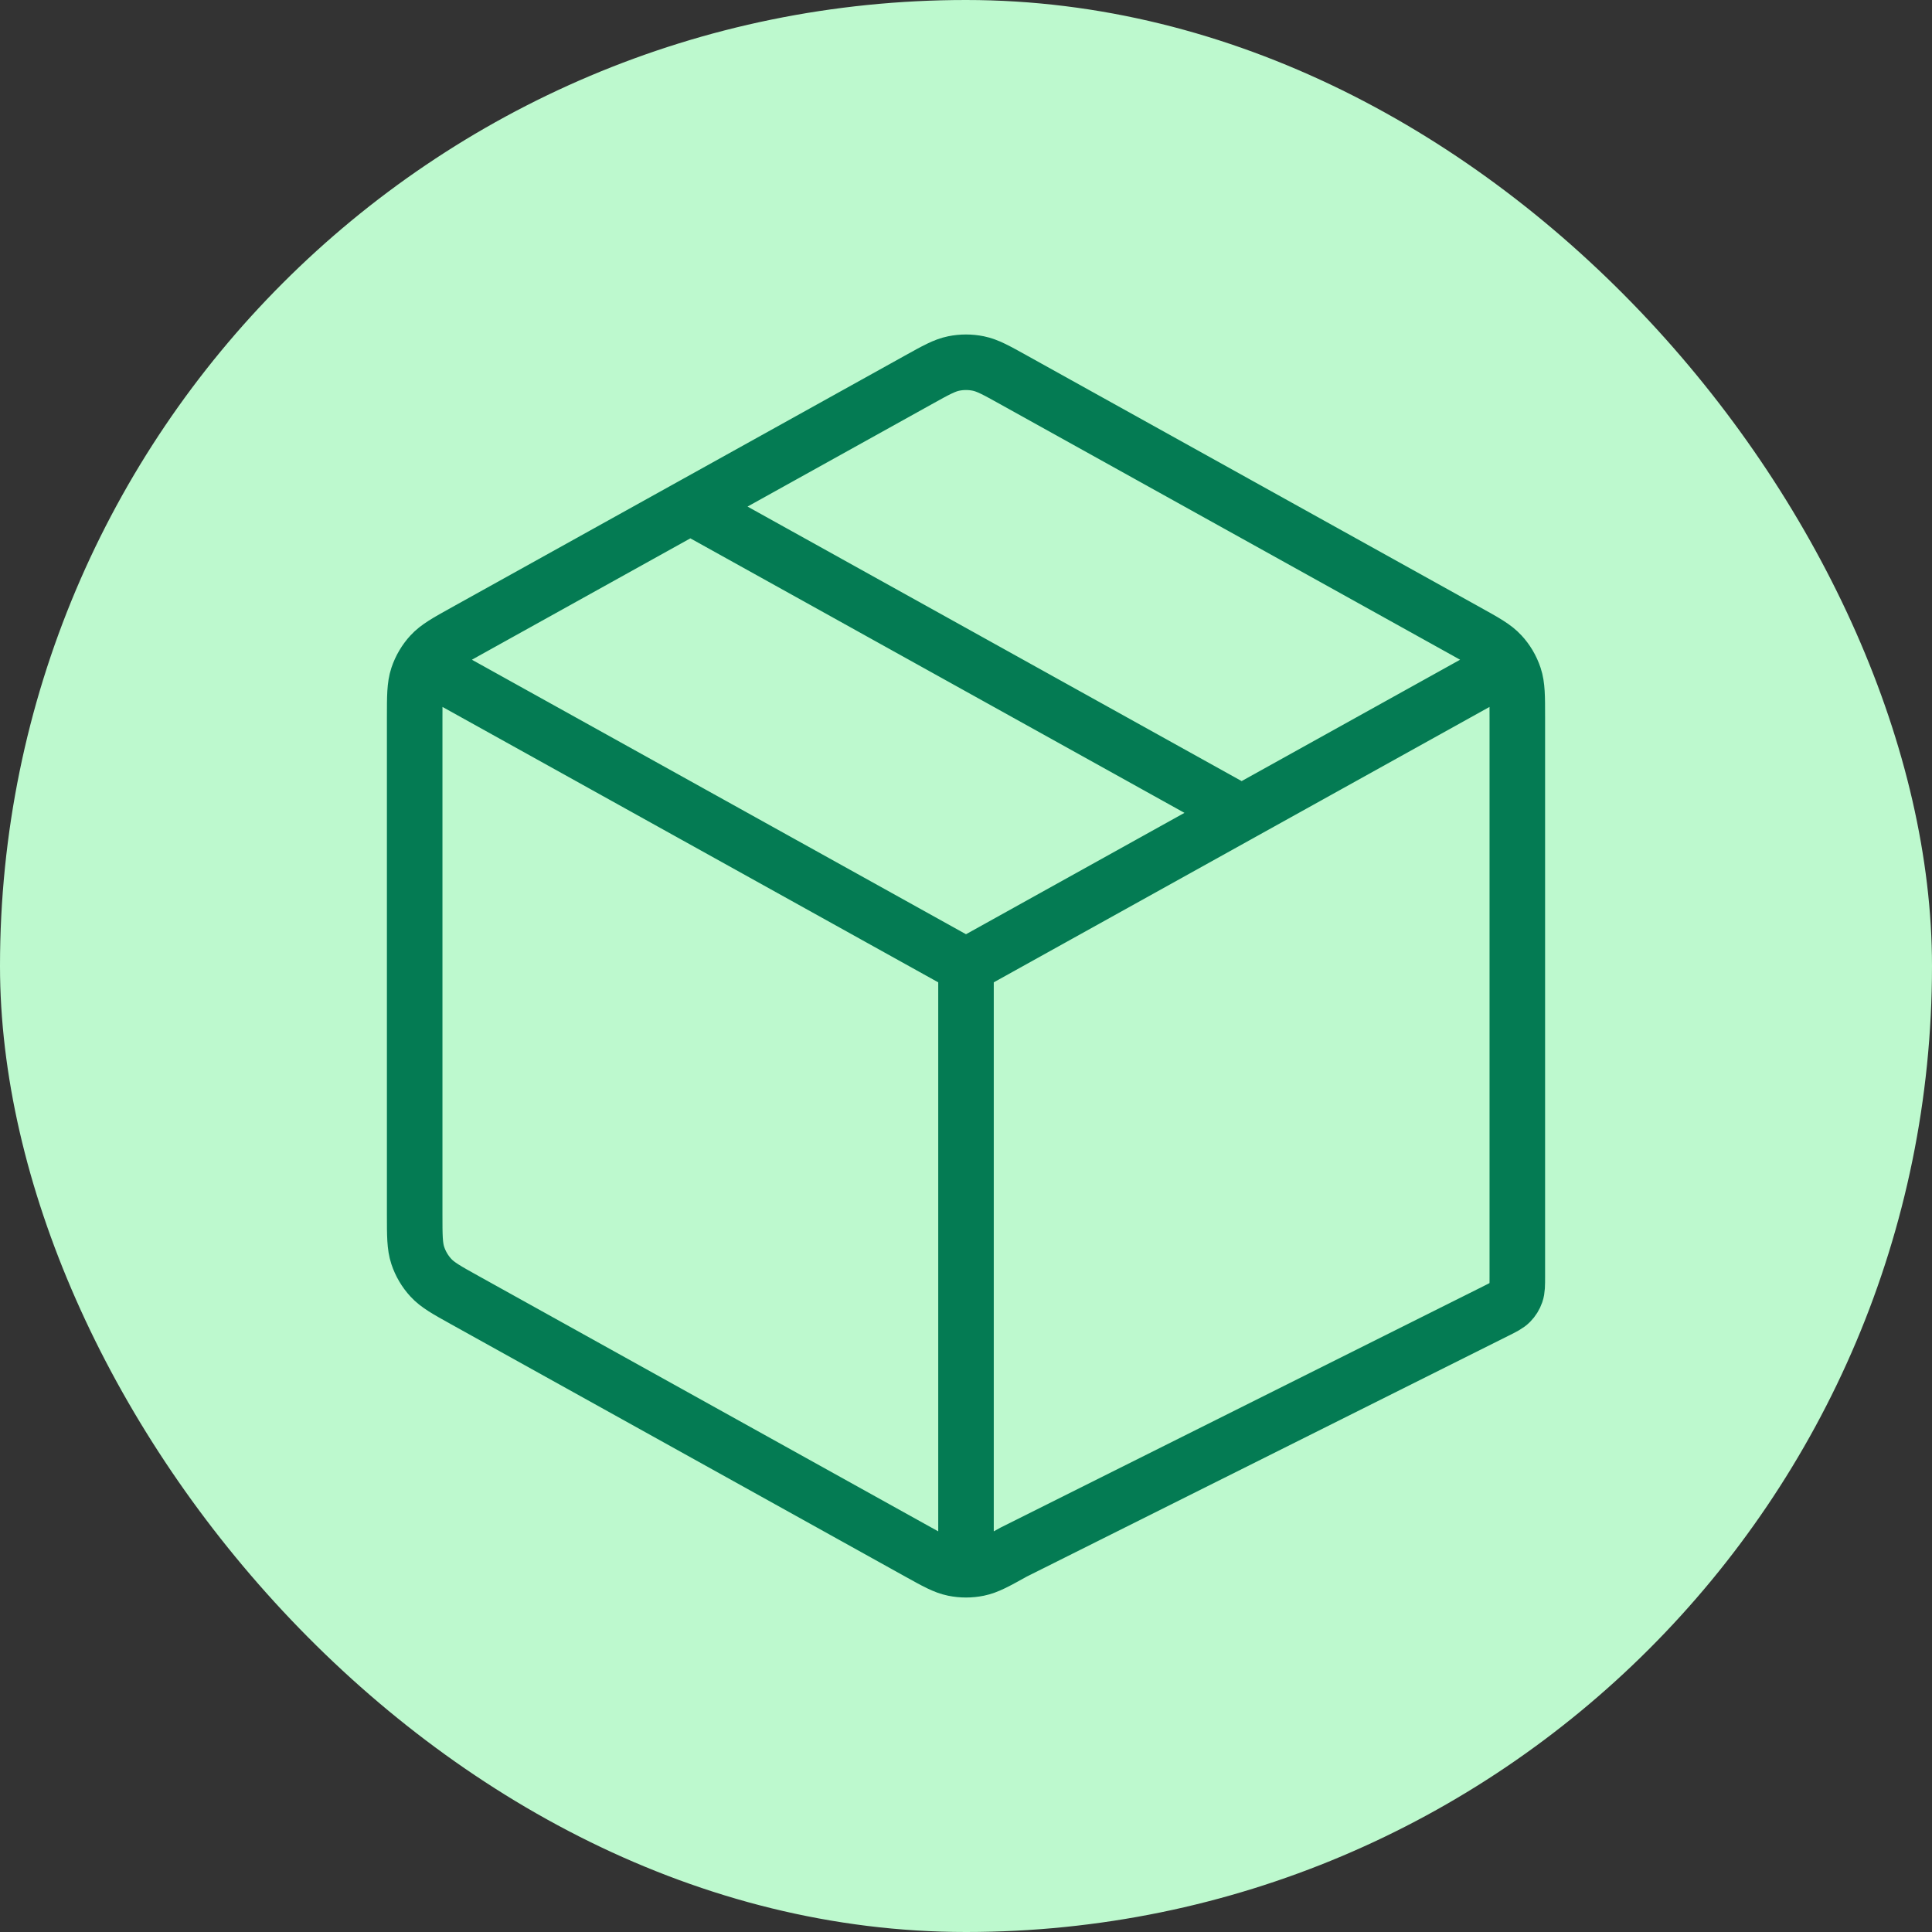
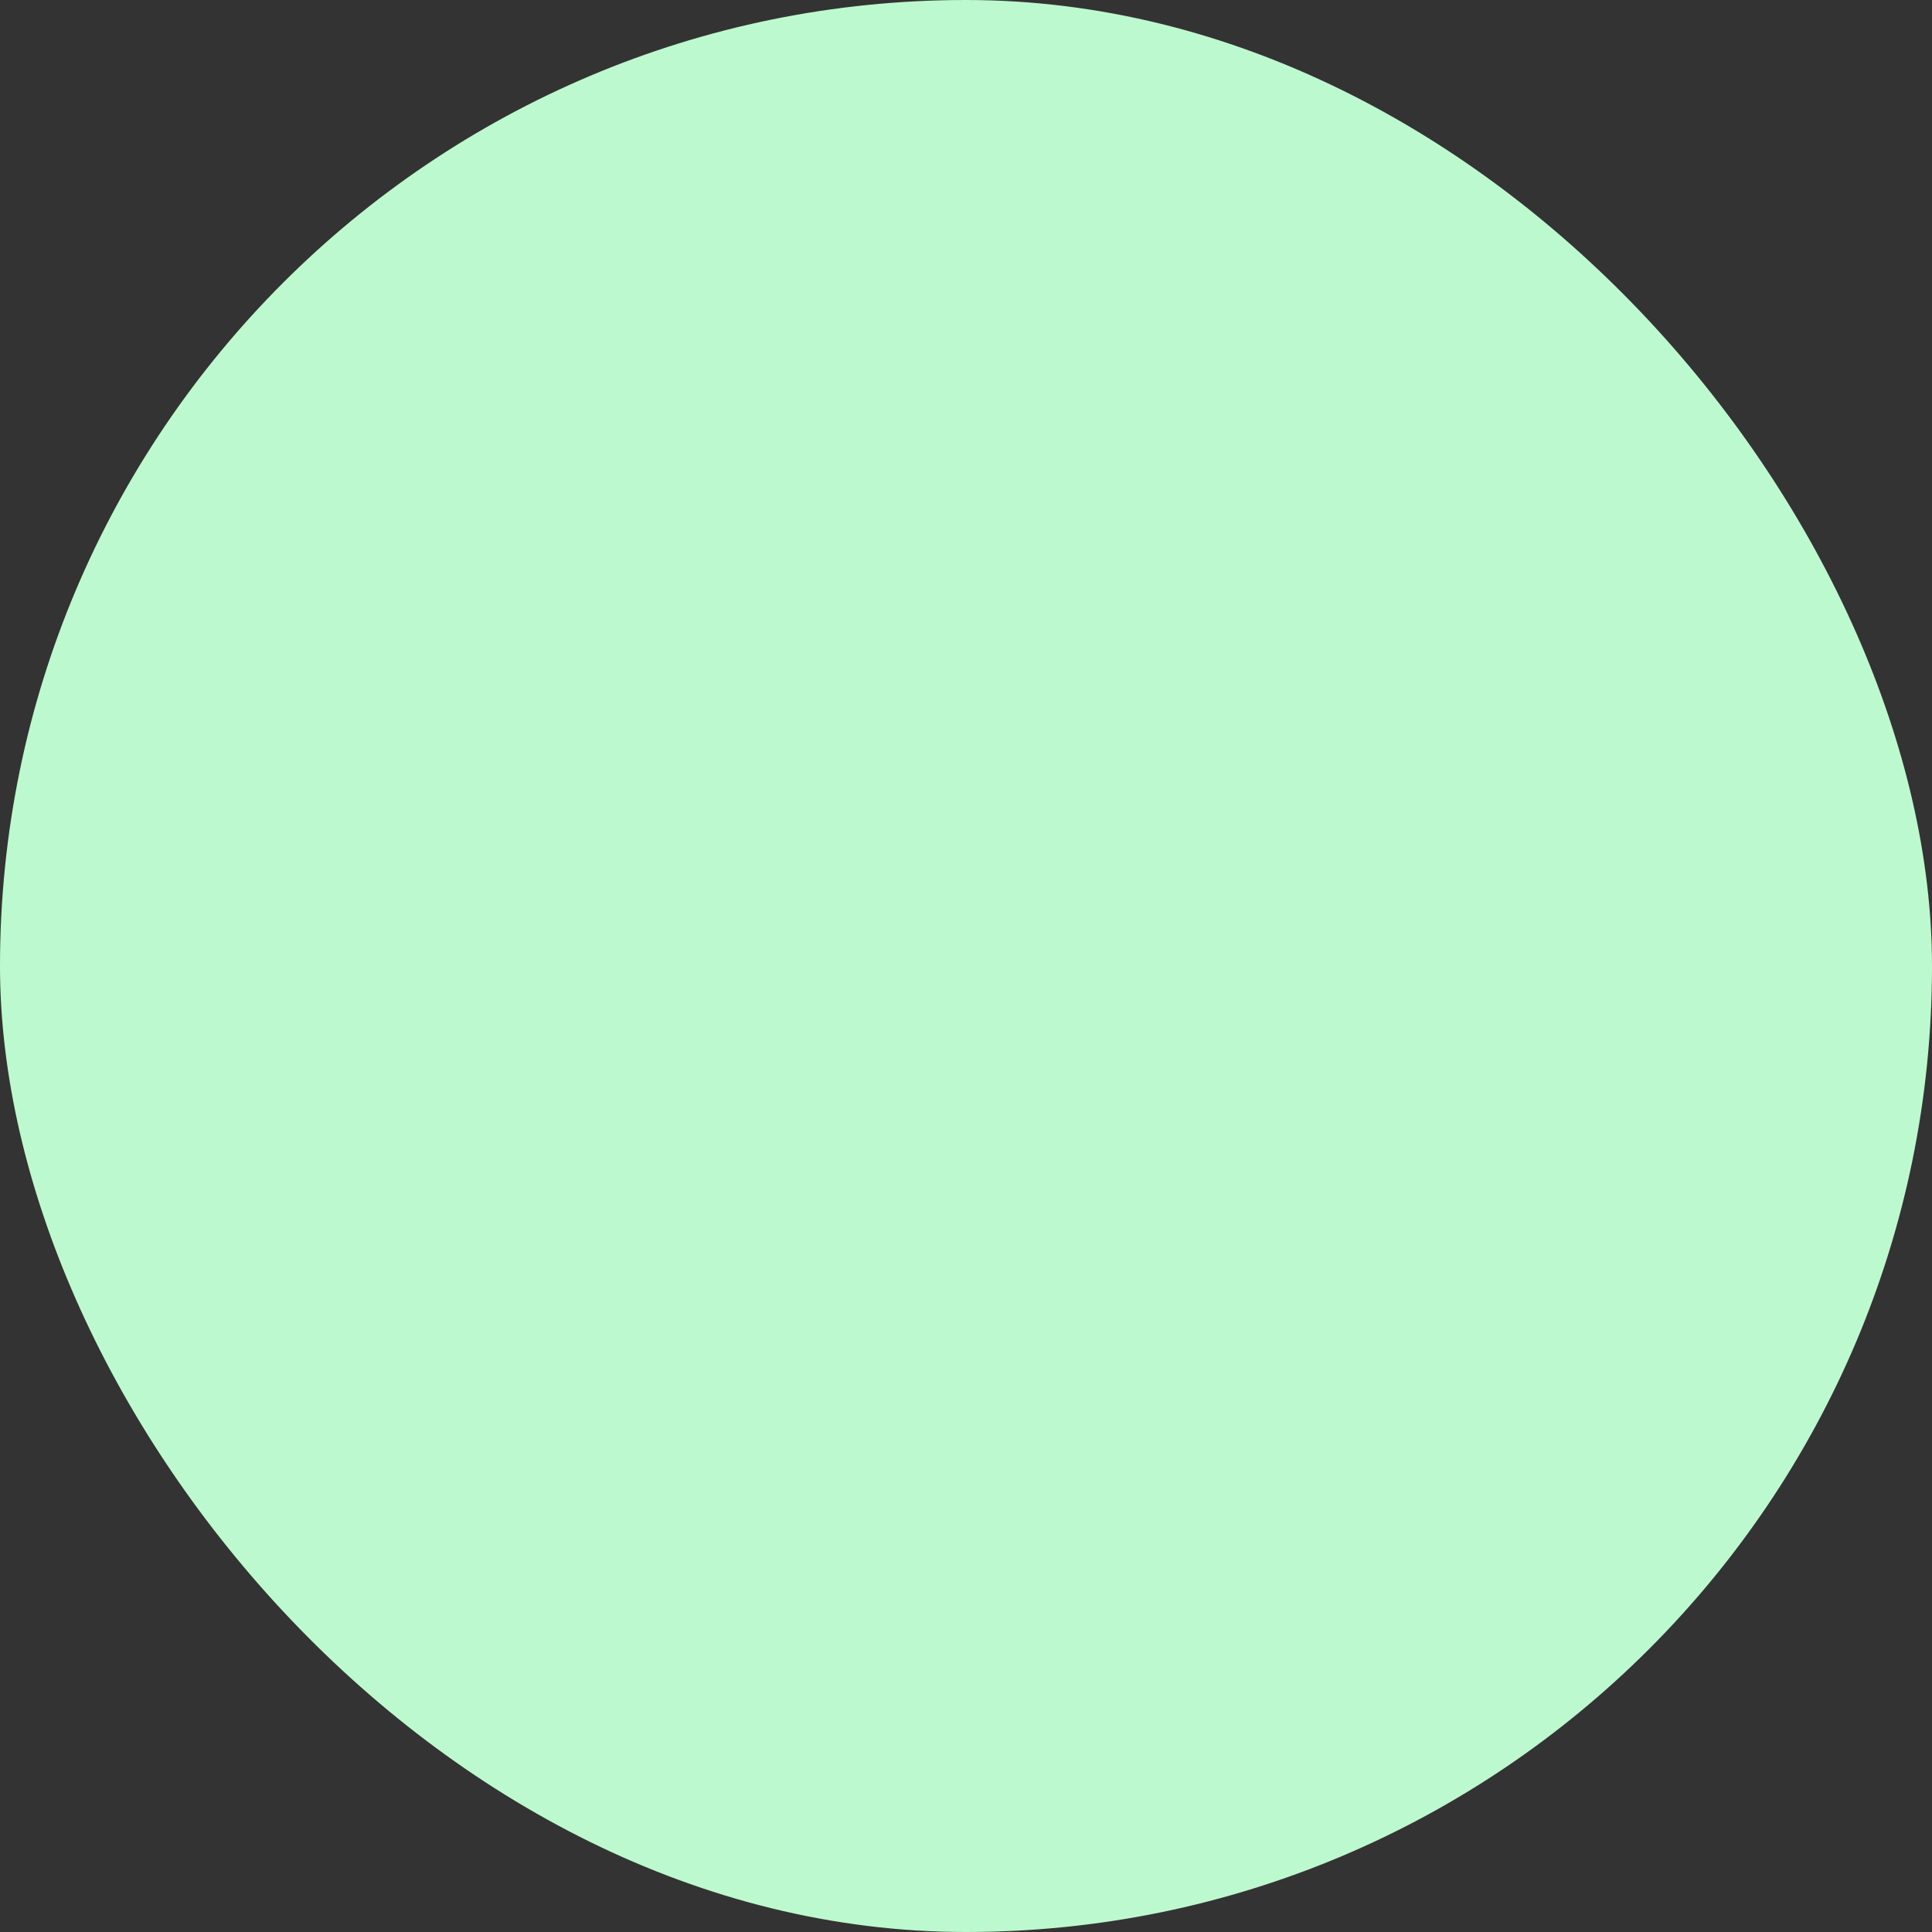
<svg xmlns="http://www.w3.org/2000/svg" width="80" height="80" viewBox="0 0 80 80" fill="none">
  <rect x="0" y="0" width="80" height="80" fill="#333333" stroke="none" />
  <rect width="80" height="80" rx="40" fill="#BDF9CE" />
-   <path d="M40 40L61.56 28.022L62.469 27.507M40 40L18.44 28.022L17.529 27.512M40 40L40 64.097M28.586 20.976L51.414 33.659M17.529 27.512C17.434 27.67 17.358 27.838 17.299 28.014C17.171 28.402 17.171 28.836 17.171 29.705V50.295C17.171 51.164 17.171 51.598 17.299 51.986C17.413 52.329 17.598 52.644 17.843 52.909C18.119 53.209 18.499 53.42 19.259 53.842L38.029 64.27C38.748 64.67 39.108 64.87 39.489 64.948C39.826 65.017 40.174 65.017 40.511 64.948C40.892 64.87 41.252 64.67 41.971 64.27L61.944 54.285C62.265 54.124 62.426 54.044 62.543 53.924C62.647 53.818 62.726 53.69 62.774 53.55C62.829 53.392 62.829 53.212 62.829 52.853V29.705C62.829 28.836 62.829 28.402 62.701 28.014C62.642 27.837 62.564 27.667 62.469 27.507M17.529 27.512C17.618 27.362 17.723 27.22 17.843 27.091C18.119 26.791 18.499 26.58 19.259 26.158L38.029 15.73C38.748 15.33 39.108 15.13 39.489 15.052C39.826 14.983 40.174 14.983 40.511 15.052C40.892 15.13 41.252 15.33 41.971 15.73L60.741 26.158C61.501 26.58 61.881 26.791 62.157 27.091C62.276 27.219 62.38 27.359 62.469 27.507" stroke="#047B53" stroke-width="2.3" stroke-linecap="round" stroke-linejoin="round" />
</svg>